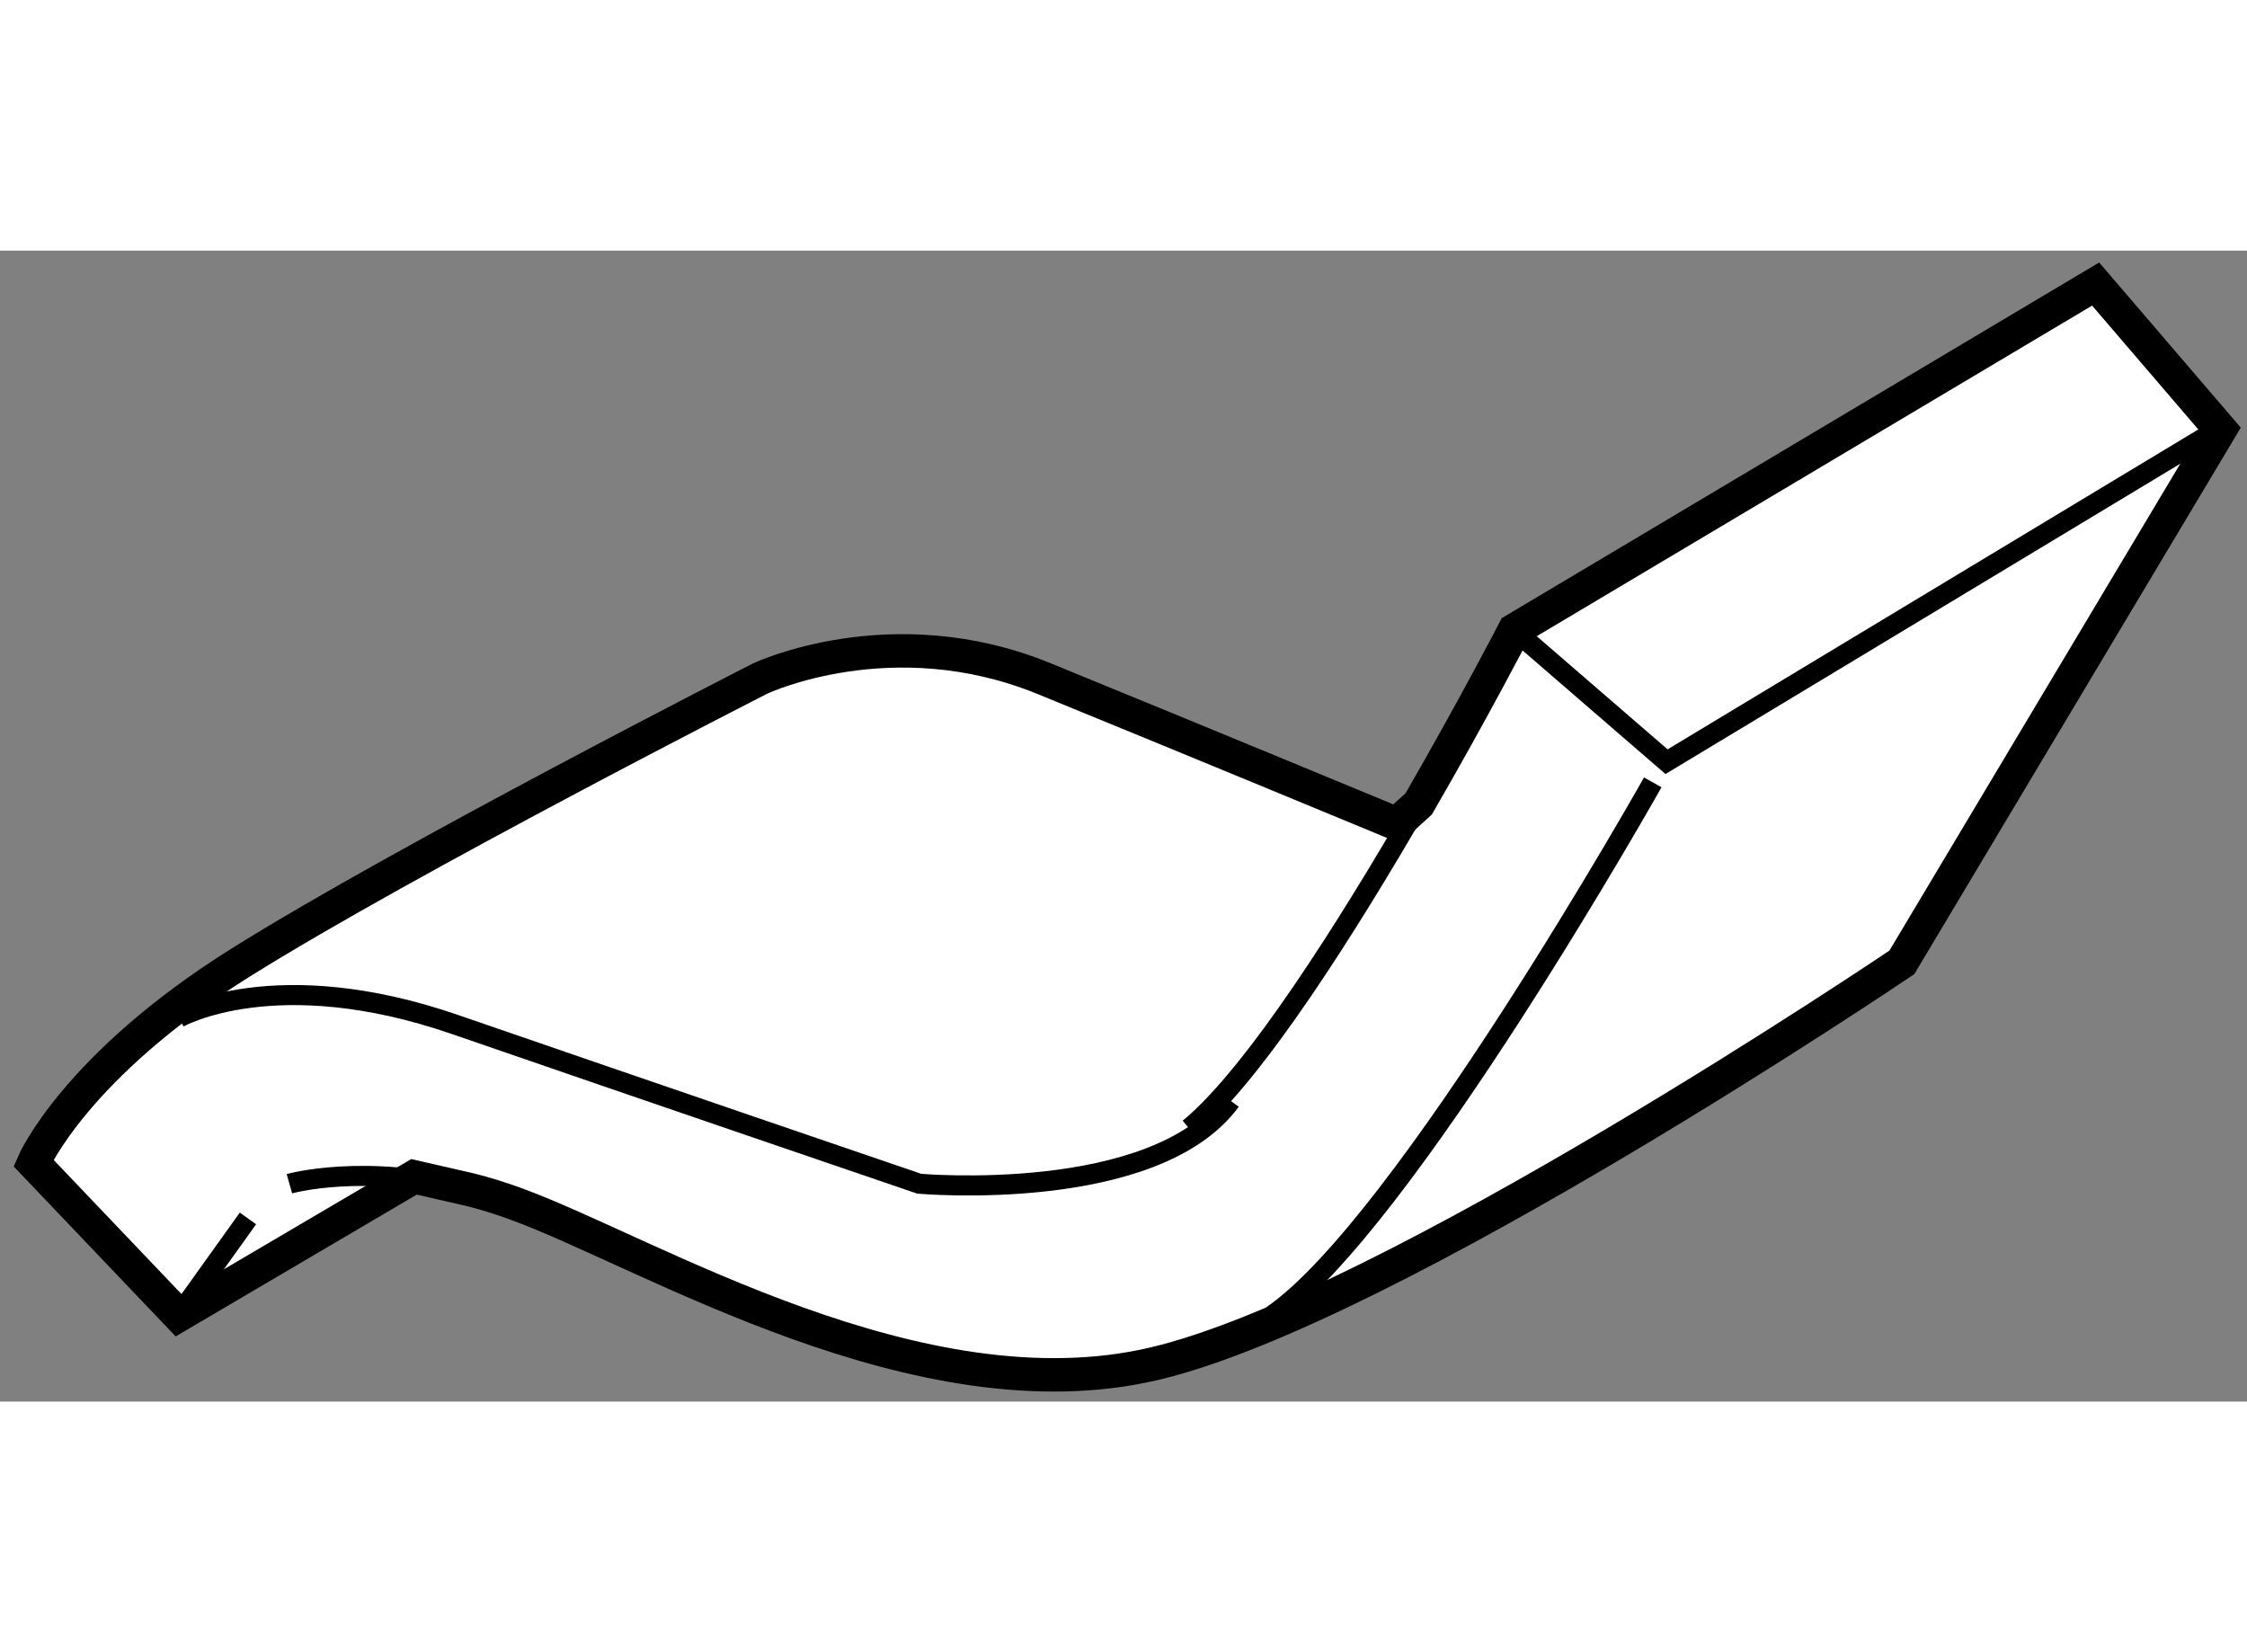
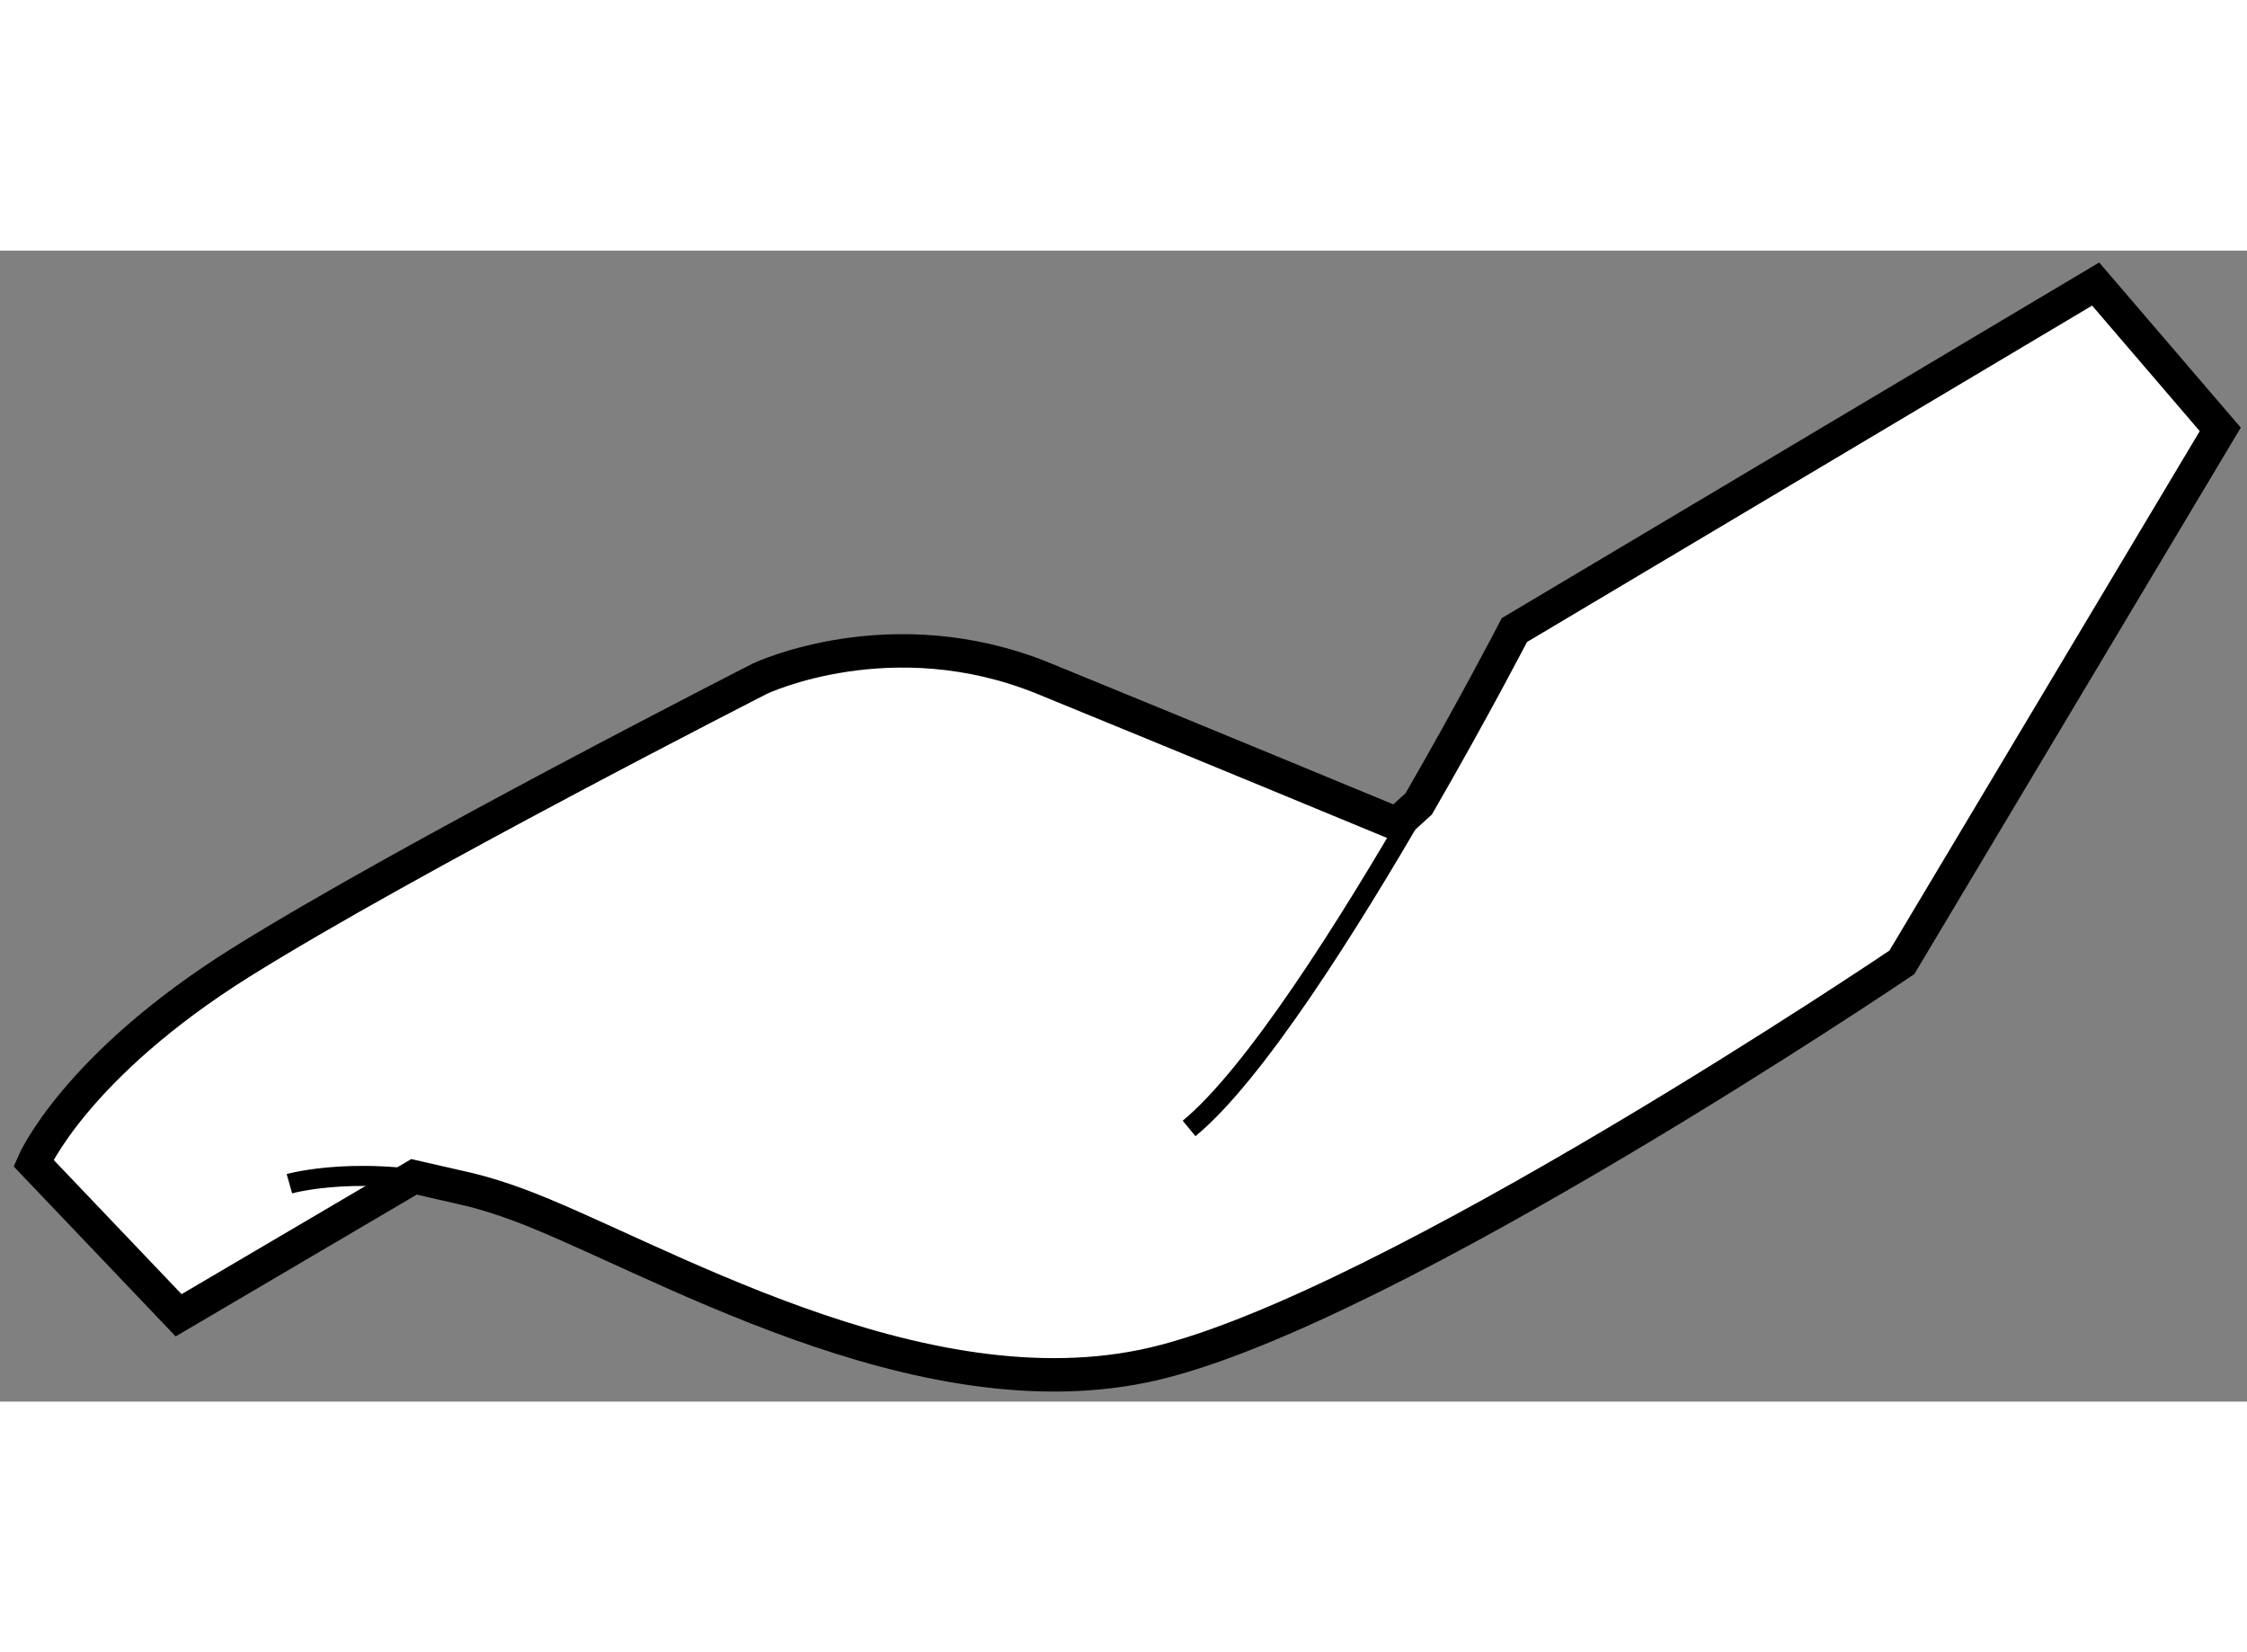
<svg xmlns="http://www.w3.org/2000/svg" version="1.1" x="0px" y="0px" width="244.8px" height="180px" viewBox="152.138 145.684 33.612 17.217" enable-background="new 0 0 244.8 180" xml:space="preserve">
  <rect x="152.138" y="145.684" width="33.612" height="17.217" fill="#808080" stroke="none" />
  <g>
    <path fill="#FFFFFF" stroke="#000000" stroke-width="0.5" d="M159.182,159.734c0.227,0.058,0.461,0.13,0.702,0.22     c1.967,0.725,6.004,3.208,9.522,2.38c3.522-0.828,11.181-6.003,11.181-6.003l4.763-7.973l-1.864-2.174l-8.695,5.176     c0,0-0.604,1.169-1.431,2.6l-0.329,0.299c0,0-3-1.243-5.279-2.174c-2.277-0.931-4.243,0-4.243,0s-5.281,2.691-7.767,4.246     c-2.481,1.552-3.104,3-3.104,3l2.172,2.279l3.521-2.071L159.182,159.734z" />
    <path fill="none" stroke="#000000" stroke-width="0.3" d="M173.359,153.96c-1.048,1.813-2.451,4.045-3.434,4.855" />
    <path fill="none" stroke="#000000" stroke-width="0.3" d="M156.467,159.642c0,0,1.115-0.317,2.715,0.093" />
-     <line fill="none" stroke="#000000" stroke-width="0.3" x1="155.847" y1="160.161" x2="154.81" y2="161.61" />
-     <path fill="none" stroke="#000000" stroke-width="0.3" d="M154.81,157.159c0,0,1.45-0.828,4.142,0.104     c2.691,0.93,6.937,2.379,6.937,2.379s3.519,0.313,4.658-1.24" />
-     <polyline fill="none" stroke="#000000" stroke-width="0.3" points="174.79,151.36 177.067,153.329 185.141,148.462   " />
-     <path fill="none" stroke="#000000" stroke-width="0.3" d="M176.861,153.638c0,0-3.727,6.626-5.693,7.973" />
  </g>
</svg>